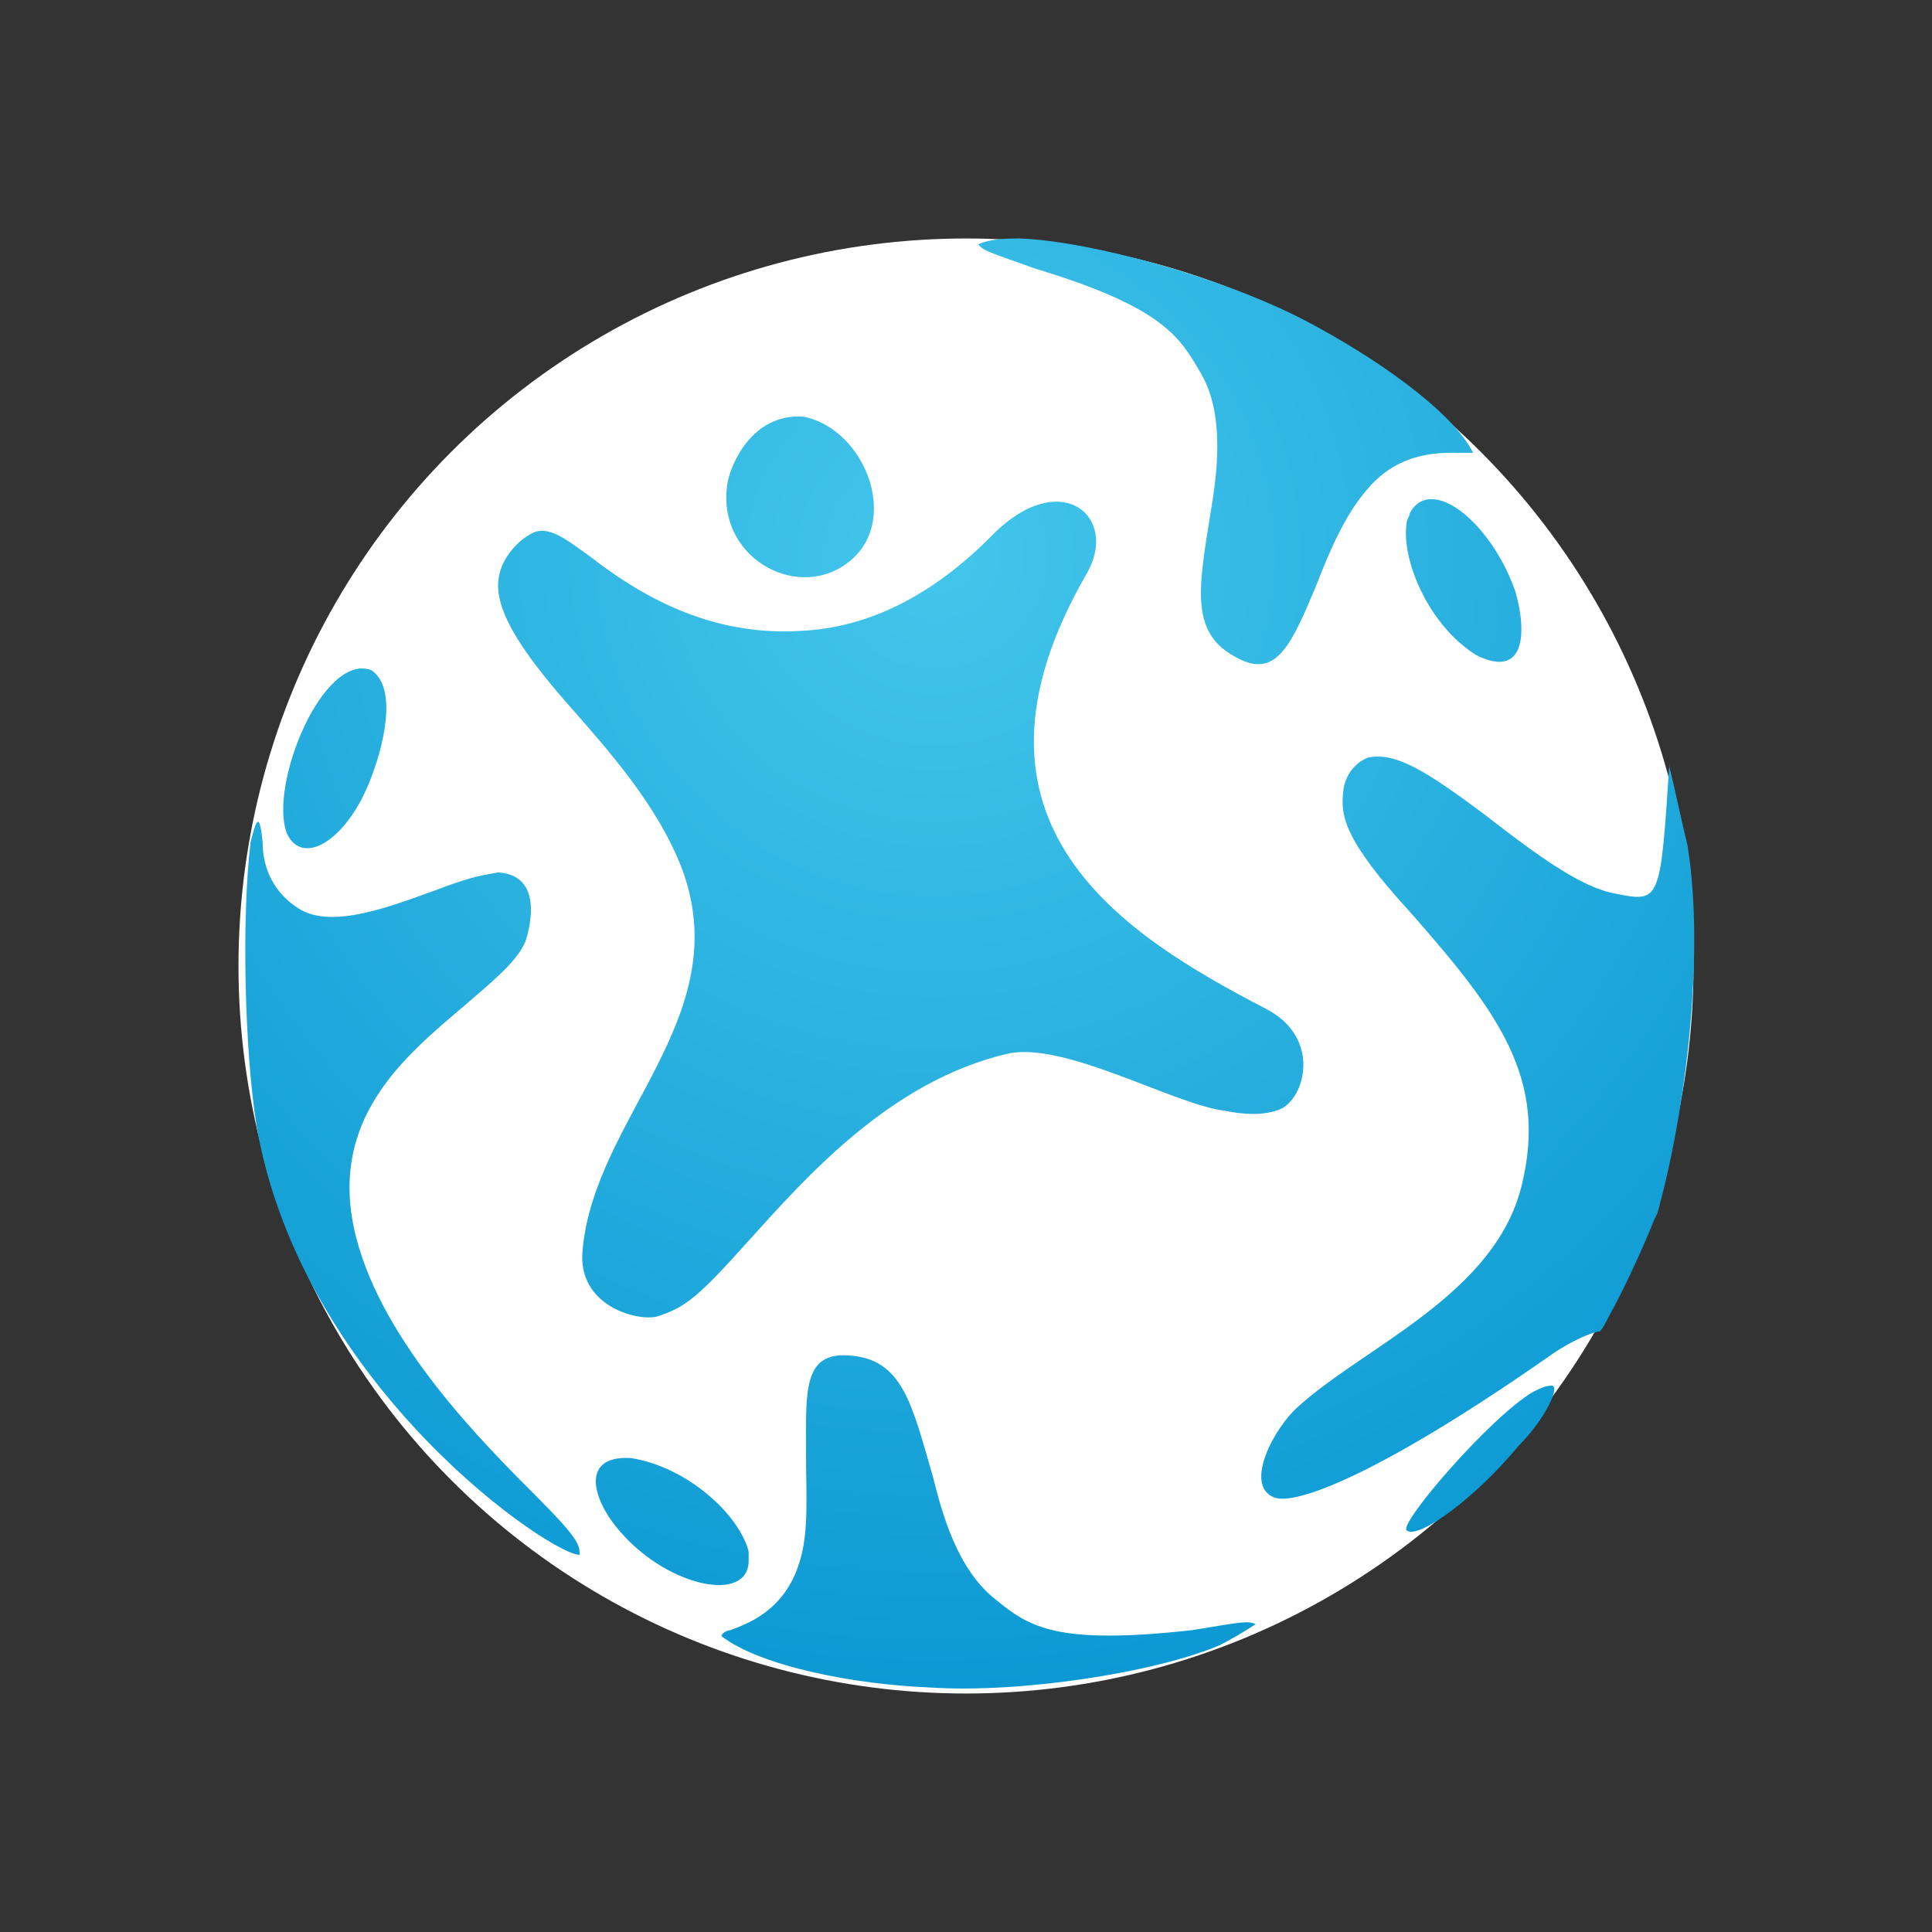
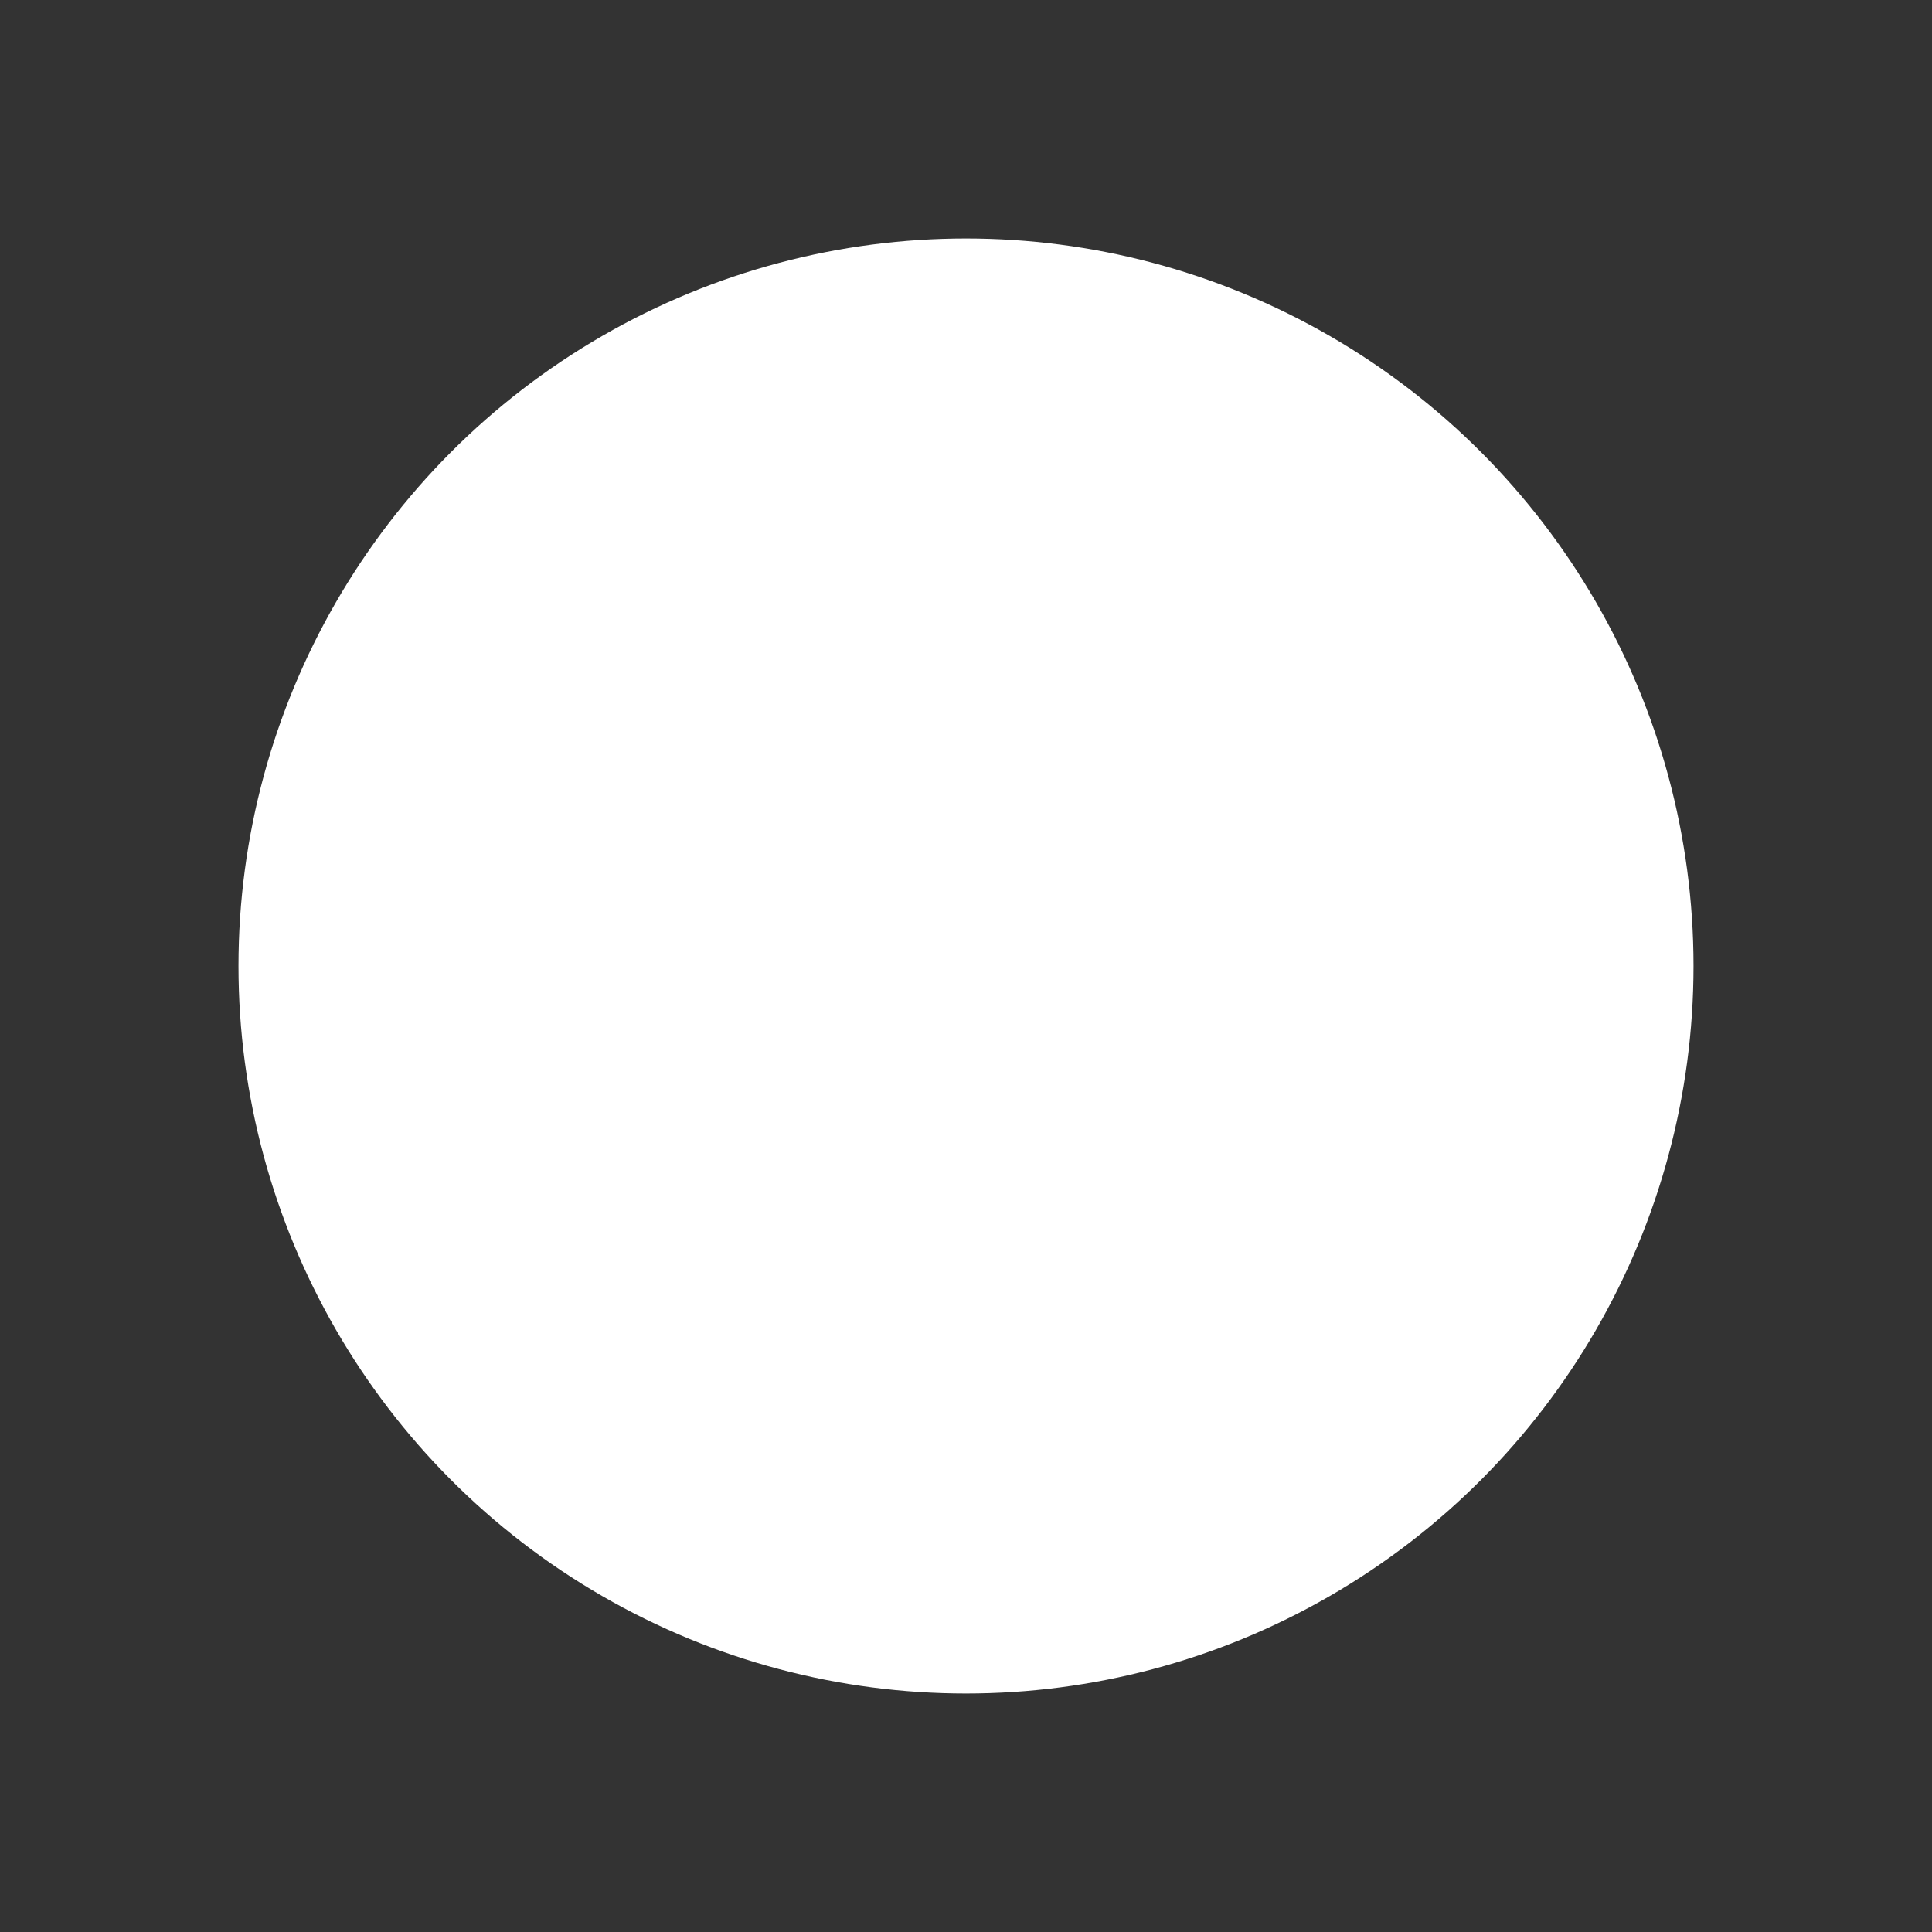
<svg xmlns="http://www.w3.org/2000/svg" version="1.1" id="Layer_1" x="0px" y="0px" viewBox="0 0 64 64" enable-background="new 0 0 64 64" xml:space="preserve">
  <rect x="0" y="0" width="64" height="64" fill="#333333" stroke="none" />
  <g>
    <circle fill="#FFFFFF" cx="32" cy="32" r="24.1" />
    <radialGradient id="SVGID_1_" cx="30.983" cy="18.42" r="37.601" gradientUnits="userSpaceOnUse">
      <stop offset="0" style="stop-color:#43C6EB" />
      <stop offset="1" style="stop-color:#0C99D3" />
    </radialGradient>
-     <path fill="url(#SVGID_1_)" d="M12.2,26c0.5-1.2,1-3.2,0.1-3.8c-1.6-0.6-3.4,3.8-2.8,5.4C10,28.7,11.4,27.9,12.2,26z M11.8,41   c-1-3.9,1.6-6,3.6-7.7c0.8-0.7,1.7-1.4,2-2.1c0,0,0.8-2.2-0.9-2.3C16,29,15.7,29,14.4,29.5c-1.4,0.5-3.4,1.3-4.5,0.6   c-0.8-0.5-1.2-1.3-1.2-2.2c-0.1-1-0.2-0.8-0.4,0c-0.3,2.5-0.2,6.9,0.2,9.4c1.5,8.7,9.9,14.3,10.7,14.2c0-0.3,0-0.5-1.4-1.9   C16,47.8,12.7,44.5,11.8,41z M51.4,45.9c-0.2,0-0.4,0.1-0.6,0.2c-1.4,0.8-4.5,4.4-4.2,4.6c0.4,0.3,2.3-1.1,3.7-2.8   C51.2,47,51.7,45.9,51.4,45.9z M55.9,28c-0.2-0.8-0.4-1.8-0.6-2.6l0-0.1c-0.3,4.6-0.3,4.6-1.8,4.3c-1.1-0.2-2.5-1.2-4.3-2.6   c-2-1.5-3-2.1-3.9-1.9c-0.7,0.3-0.8,1-0.8,1.1c-0.1,0.8,0,1.6,2.2,4c2.9,3.3,4.6,5.5,3.7,9.1c-0.9,3.6-5.2,5.3-7.4,7.3   c-0.8,0.7-1.8,2.6-0.8,3c0.7,0.3,3.6-0.8,9.3-4.8c0,0,0.9-0.6,1.5-0.7c0.1-0.1,0.2-0.3,0.3-0.5c0.5-0.9,1.1-2.2,1.5-3.2l0.1-0.2   C55.8,37,56.5,31.7,55.9,28z M28,18.7c1.9-1.3,0.7-4.5-1.4-4.9c-1.7-0.1-2.4,1.6-2.5,2.2C23.7,18.4,26.3,19.9,28,18.7z M21.8,43.6   c0.9-0.3,1.3-0.6,3-2.5c1.9-2.1,4.7-5.3,8.6-6.2c1.9-0.4,5.5,1.7,7.2,1.9c0.5,0.1,1.3,0.2,1.9-0.1c0.8-0.5,1.2-2.4-0.6-3.3   c-4.6-2.4-10.7-6.1-5.9-14.4c1.1-1.9-0.9-3.6-3.2-1.2c-1.9,1.9-4,3-6.3,3.1c-3.3,0.2-5.7-1.5-7-2.5c-0.7-0.5-1.2-0.9-1.7-0.8   c-0.4,0.1-1.3,0.8-1.3,1.8c0,1,0.9,2.3,2.2,3.8c1.5,1.7,3.1,3.5,3.9,5.6c1.8,4.9-2.9,8.2-3.3,12.6C19.1,43.3,21.2,43.8,21.8,43.6z    M39.8,12.4c0.8,1.4,0.5,3.4,0.3,4.6c-0.4,2.5-0.7,4,0.9,4.8c1.3,0.7,1.8-0.5,2.6-2.4c0.5-1.3,1-2.4,1.7-3.2   c1.1-1.3,2.5-1.2,3.1-1.2c0.1,0,0.3,0,0.4,0c-0.7-1.4-3.3-3.2-5.6-4.4c-2.7-1.4-7-2.6-9.4-2.7c-0.4,0-1,0-1.4,0.2   c0.2,0.2,0.2,0.2,1.9,0.8C38.6,10.2,39.1,11.2,39.8,12.4z M46.7,17c0,0.1-0.1,0.2-0.1,0.3c-0.2,1.2,0.7,3.4,2.3,4.4   c1.6,0.8,1.7-0.7,1.3-2.1C49.4,17.3,47.4,15.7,46.7,17z M24.8,51.7c0-0.1,0-0.2,0-0.3c-0.3-1.2-2-2.8-3.9-3.1   c-1.7-0.1-1.3,1.4-0.3,2.5C22.2,52.6,24.8,53.1,24.8,51.7z M39.5,54C35,54.5,34.1,53.9,33,53c-1.3-1-1.8-2.9-2.1-4.1   c-0.7-2.4-1-3.9-2.8-4c-1.5-0.1-1.4,1.2-1.4,3.2c0,1.4,0.1,2.6-0.2,3.6c-0.5,1.7-1.8,2.1-2.3,2.3c-0.1,0-0.3,0.1-0.3,0.2   c1.3,1,4.4,1.6,6.9,1.7c3,0.2,7.5-0.5,9.6-1.4c0.4-0.2,0.9-0.5,1.2-0.7C41.3,53.7,41.3,53.7,39.5,54z" />
  </g>
</svg>